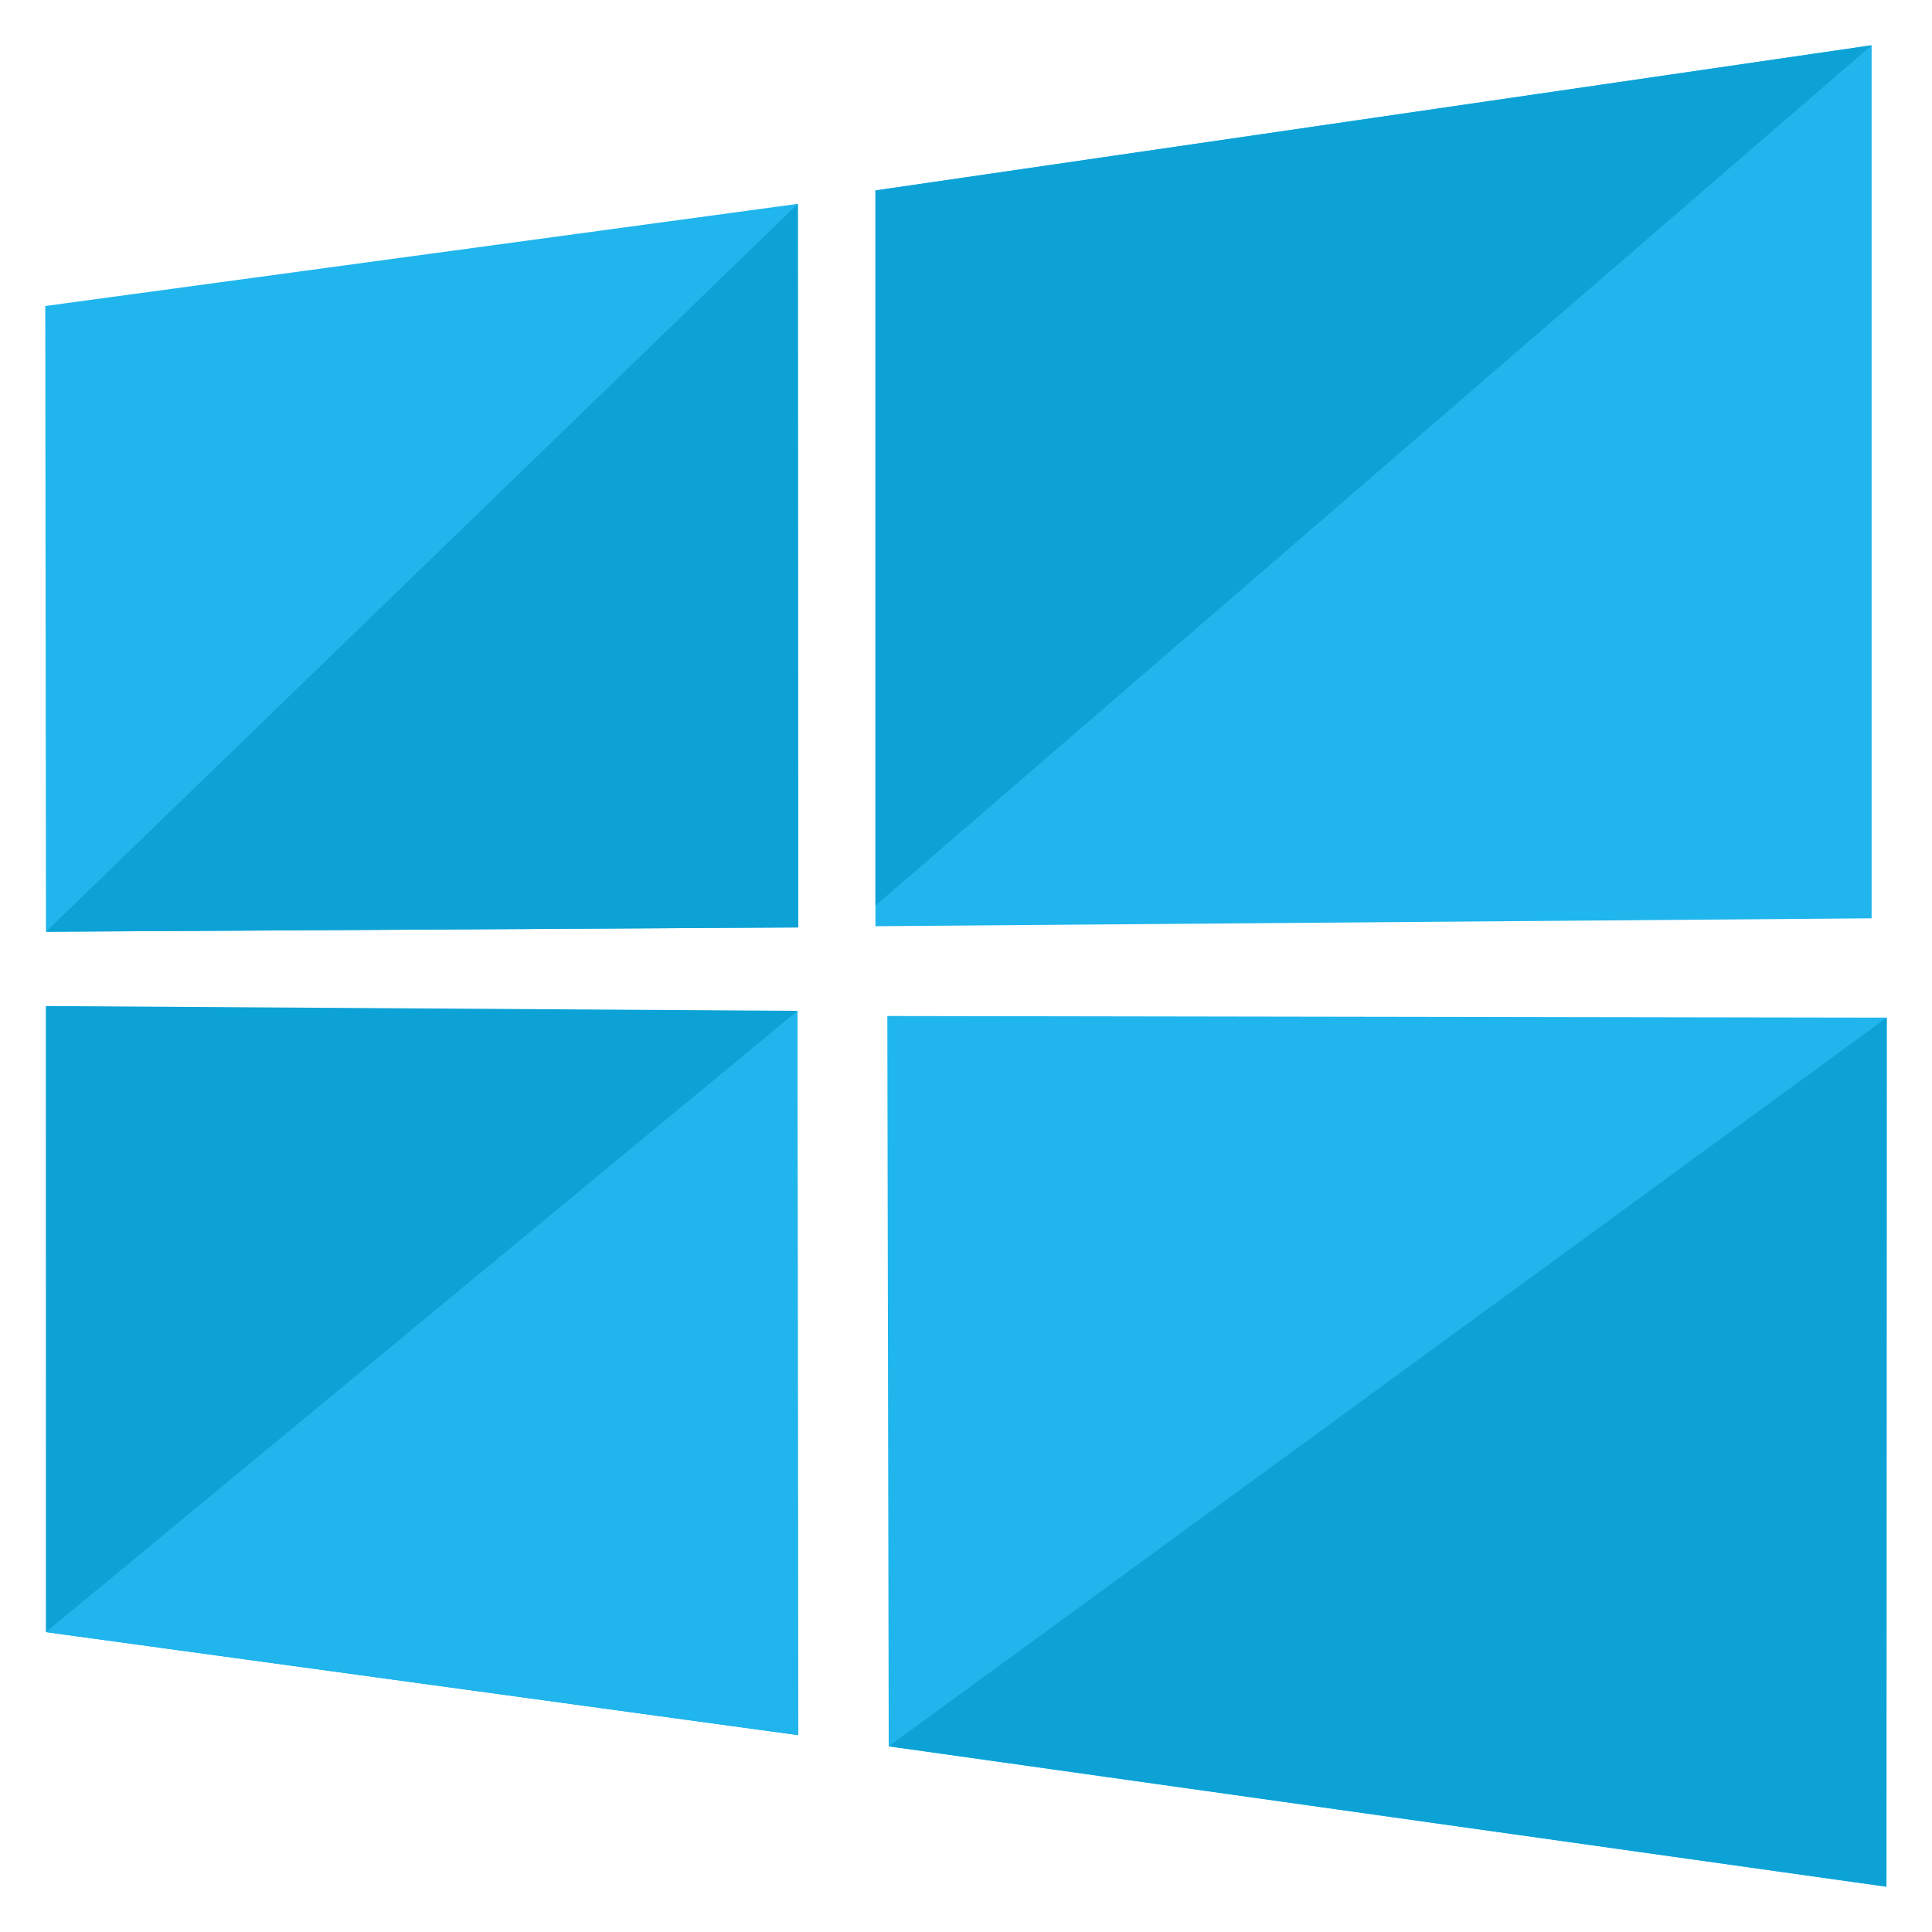
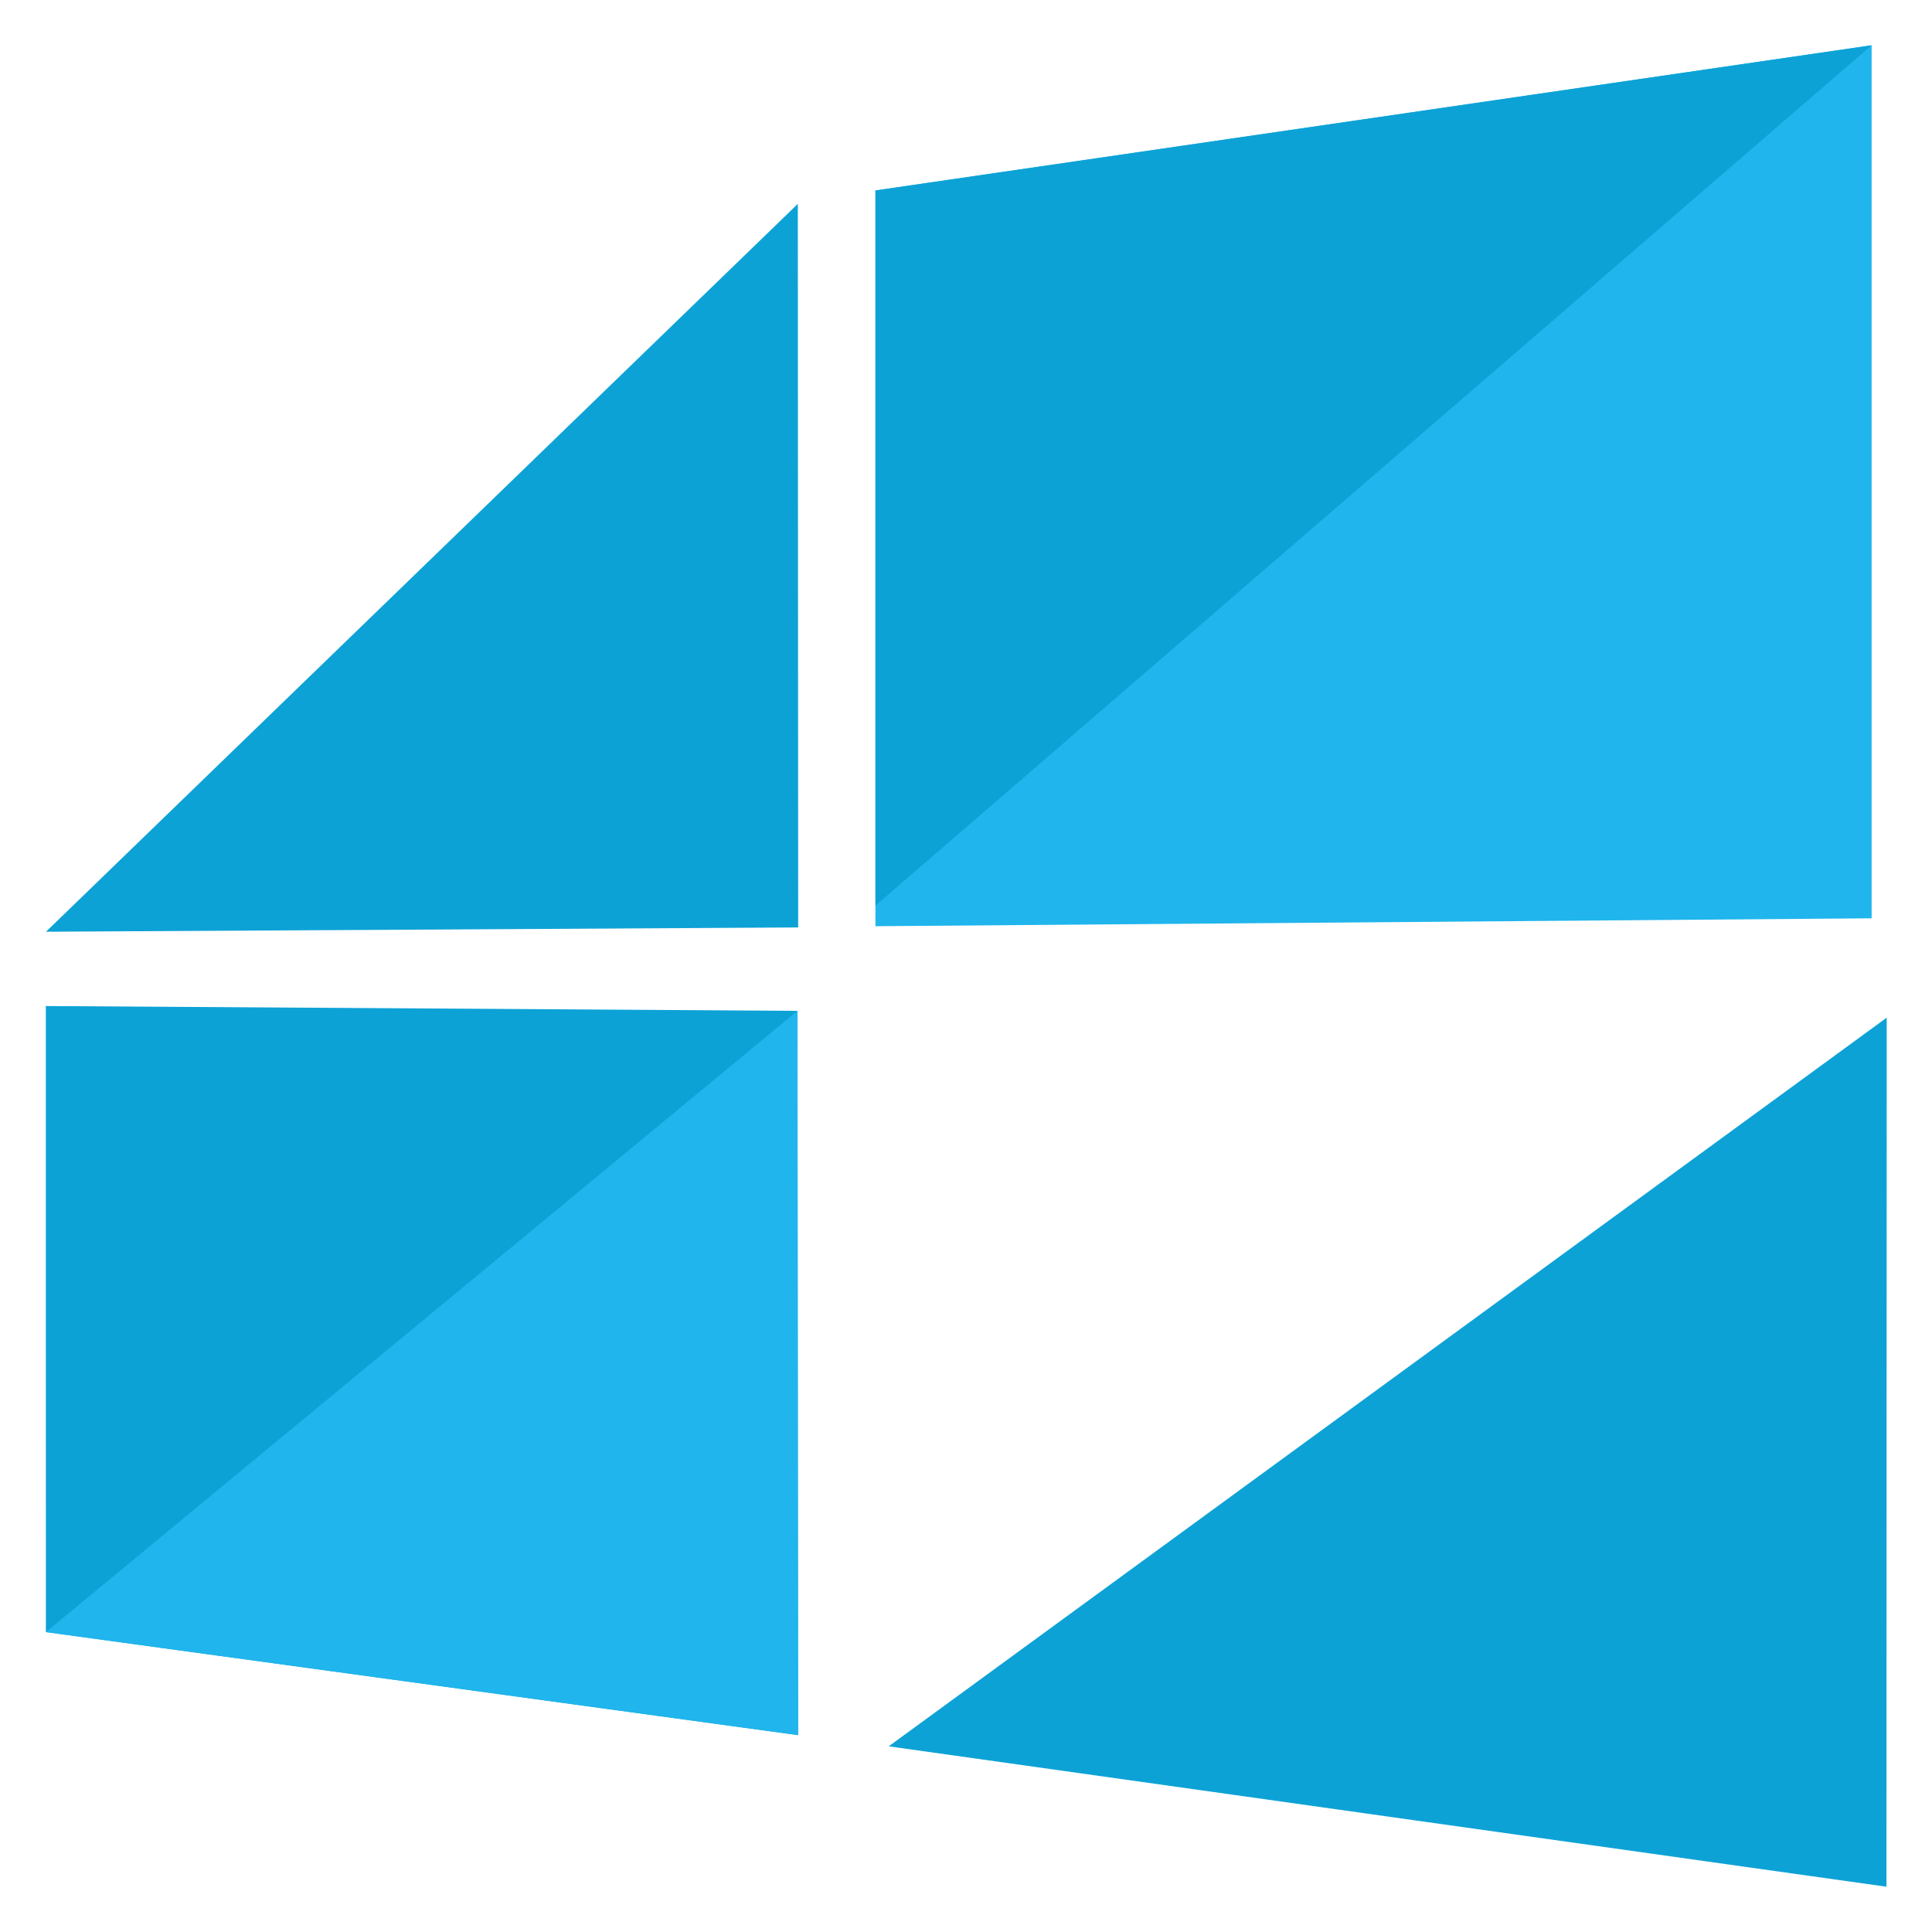
<svg xmlns="http://www.w3.org/2000/svg" version="1.1" width="64" height="64">
  <svg width="64" height="64">
    <path fill="#0da2d6" d="m1.518 33.326.002 20.739 24.917 3.413-.02-23.992z" />
-     <path fill="#20b5ec" d="m1.52 54.065 24.917 3.413-.02-23.992M62 1.5 29 6.309v24.373l33-.262z" />
+     <path fill="#20b5ec" d="m1.52 54.065 24.917 3.413-.02-23.992M62 1.5 29 6.309v24.373l33-.262" />
    <path fill="#0da2d6" d="M62 1.5 29 6.309V30" />
-     <path fill="#20b5ec" d="m1.5 10.137.023 20.728 24.918-.142-.012-23.97z" />
    <path fill="#0da2d6" d="m1.523 30.865 24.918-.142-.012-23.97" />
-     <path fill="#20b5ec" d="M29.44 57.849 62.491 62.5l.009-28.789-33.106-.054z" />
    <path fill="#0da2d6" d="M29.44 57.849 62.491 62.5l.009-28.789" />
  </svg>
  <style>@media (prefers-color-scheme: light) { :root { filter: none; } }
@media (prefers-color-scheme: dark) { :root { filter: none; } }
</style>
</svg>